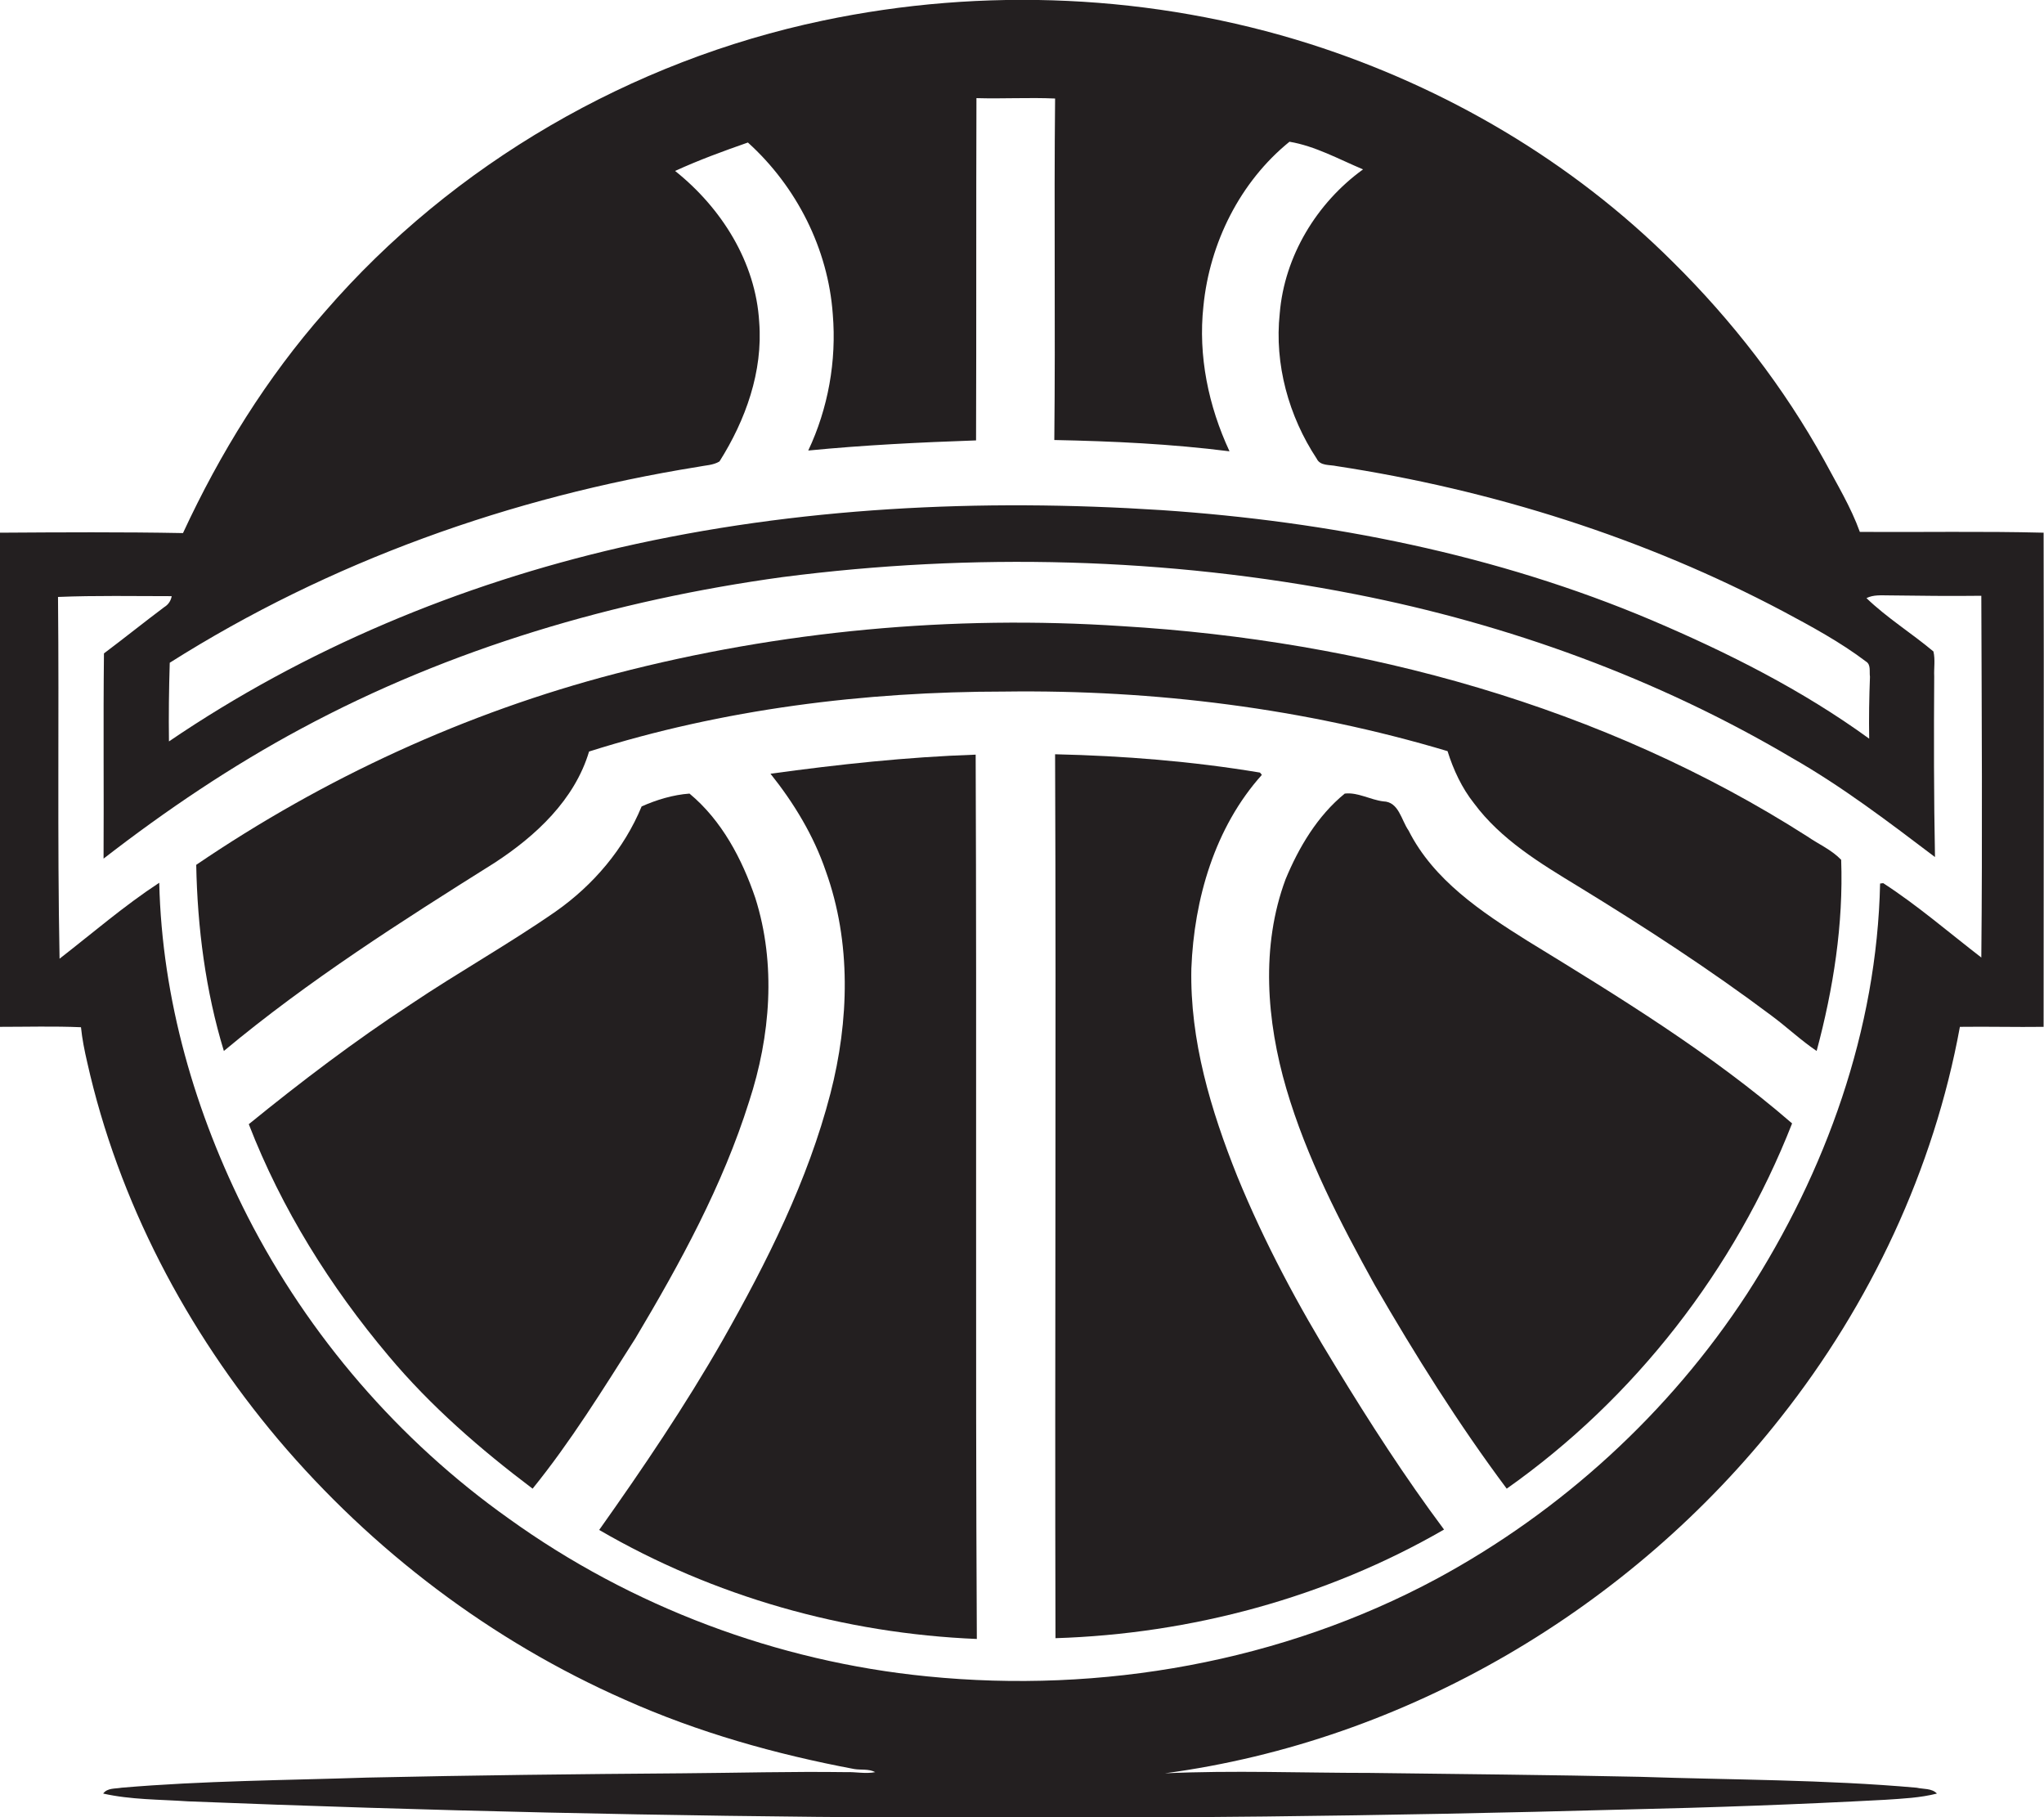
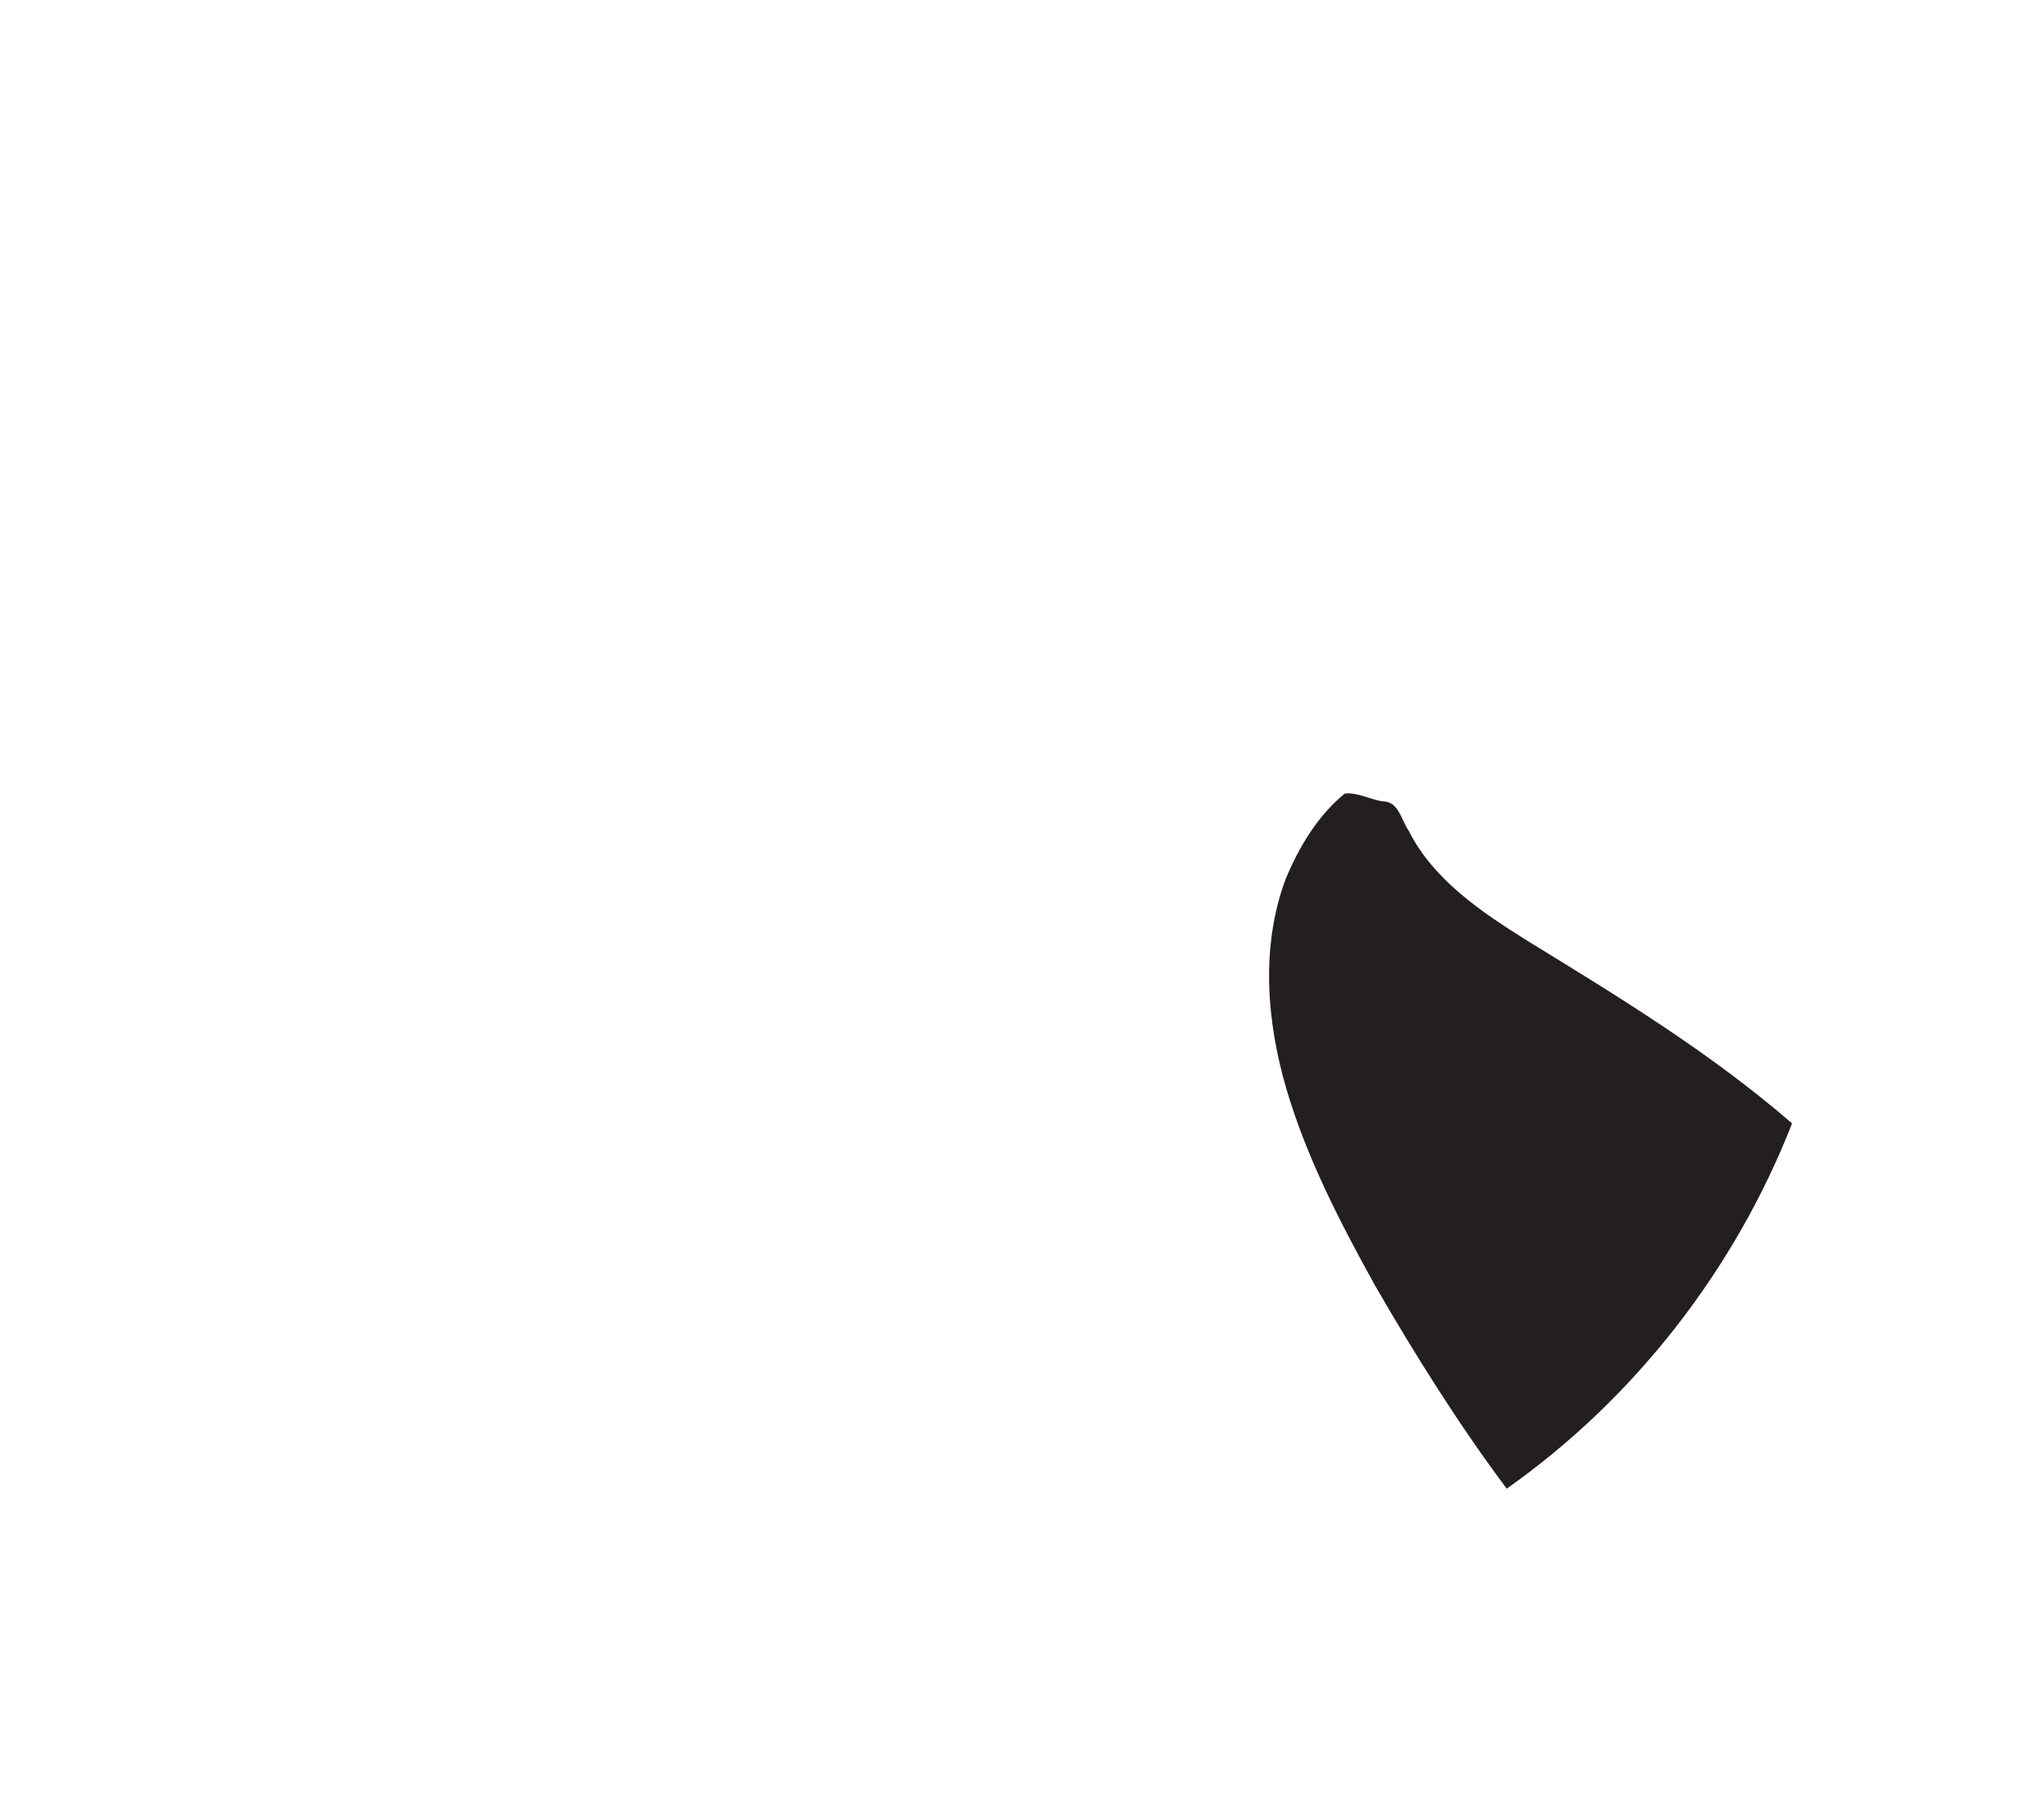
<svg xmlns="http://www.w3.org/2000/svg" version="1.1" id="Layer_1" x="0px" y="0px" viewBox="0 0 525 466.7" enable-background="new 0 0 525 466.7" xml:space="preserve">
  <g>
-     <path fill="#231F20" d="M524.9,136.8c-15.7-0.4-31.5-0.1-47.2-0.2c-2.3-6.4-5.9-12.3-9.1-18.3c-10.4-18.8-23.7-36-39-51.1   c-25.9-25.8-58.3-44.8-93.1-55.9C296.2-1.5,252.6-3.4,211.3,5.3C162.2,15.6,116.4,42,83.5,80c-15,17-27,36.4-36.5,56.9   c-15.7-0.3-31.3-0.2-47-0.1c0,42.3,0,84.6,0,126.9c6.9,0,13.8-0.2,20.8,0.1c0.3,3,0.9,6,1.6,9c8,35.7,25.5,68.9,49,96.8   c24.2,28.6,54.8,51.8,89.1,66.9c18.8,8.4,38.7,14,58.9,17.8c1.8,0.3,3.7-0.1,5.4,0.8c-2.5,0.5-5-0.1-7.5,0   c-14-0.2-28.1,0.2-42.1,0.3c-27,0.2-53.9,0.5-80.9,1.1c-21,0.7-42.1,0.8-63.1,2.6c-1.6,0.3-3.6,0-4.7,1.5c7.1,1.6,14.5,1.5,21.8,2   c122.9,4.9,246,5.5,368.9,2.1c22.3-0.5,44.7-1.3,67-2.5c4.5-0.3,9-0.5,13.3-1.6c-1.3-1.4-3.5-1.1-5.2-1.5   c-23.6-2.1-47.4-2-71.1-2.8c-23.1-0.5-46.2-0.7-69.3-1c-17.6,0-35.1-0.7-52.7,0.1c62-8.3,119.6-42.3,158.2-91.4   c23-29.1,39.3-63.7,46-100.3c7.2-0.1,14.4,0.1,21.5,0C524.9,221.3,525,179.1,524.9,136.8z M179.2,119.9c1.9-0.4,4-0.4,5.6-1.4   c6.7-10.6,11.2-23.1,10.2-35.8c-0.9-15.4-9.7-29.3-21.6-38.8c6.1-2.8,12.4-5.1,18.7-7.3c12.5,11.3,20.6,27.3,21.8,44.1   c1,12-1.2,24.2-6.3,35c14.3-1.4,28.7-2.1,43.1-2.6c0.1-29.3,0-58.6,0.1-87.9c6.7,0.2,13.5-0.2,20.2,0.1   c-0.3,29.3,0.1,58.5-0.2,87.7c15,0.3,30,1,45,2.9c-5.4-11.6-8.1-24.5-6.7-37.3c1.6-16.2,9.4-31.9,22.1-42.2   c6.6,1.1,12.7,4.5,18.9,7.1c-11.9,8.6-20.2,22.3-21.4,37c-1.4,13,2.3,26.4,9.5,37.3c0.9,1.9,3.3,1.5,5.1,1.9   c39.9,6.1,79,18.4,114.7,37.3c7.3,3.9,14.7,7.9,21.3,12.9c1.3,0.8,0.8,2.6,1,3.9c-0.2,5.3-0.3,10.6-0.2,15.9   c-17.2-12.5-36.3-22.1-55.8-30.4c-39.9-16.9-82.9-25.4-126-28.3c-46.4-3-93.5-0.8-139,9.6c-41.2,9.5-80.9,26-115.9,49.8   c-0.1-6.7,0-13.5,0.2-20.2C84.7,144.2,131.3,127.6,179.2,119.9z M508.9,245.9c-8.3-6.4-16.4-13.4-25.2-19.1c-0.2,0-0.6,0.1-0.8,0.1   c-0.8,37.5-13.9,74-34.2,105.4c-19.9,30.5-47.6,55.8-79.6,73.1c-39.8,21.4-86.2,29.6-131,25.1c-38.5-3.8-76-17.9-107.4-40.5   c-28.2-20-51.4-46.9-67.1-77.6c-13.5-26.5-22-55.8-22.7-85.7c-9,5.9-17.1,12.9-25.6,19.5c-0.6-31-0.1-61.9-0.4-92.9   c9.7-0.4,19.5-0.2,29.2-0.2c-0.2,1.2-0.9,2.2-1.9,2.8c-5.2,3.9-10.3,8-15.5,11.9c-0.2,17.6,0,35.2-0.1,52.7   c16-12.4,32.9-23.8,50.8-33.4c38.3-20.6,80.6-33,123.6-38.9c48.8-6.3,98.7-5.1,147.1,4.4c39.3,7.7,77.6,21.6,112.1,42   c13,7.4,24.9,16.5,36.8,25.5c-0.3-15.5-0.3-31-0.2-46.4c-0.1-2.1,0.3-4.3-0.2-6.4c-5.6-4.7-11.9-8.6-17.2-13.7   c1.8-0.9,3.8-0.7,5.7-0.7c7.9,0.1,15.9,0.2,23.8,0.1C509,184,509.2,214.9,508.9,245.9z" />
-     <path fill="#231F20" d="M464.2,214.8c-52.4-33.5-114.2-50.3-176-54c-43.6-2.9-87.8,1.2-130.1,12.2c-38.4,10-74.9,26.8-107.7,49.1   c0.3,16.1,2.4,32.4,7.1,47.8c21.7-18.1,45.6-33.3,69.5-48.3c10.6-6.9,20.6-16.2,24.3-28.6c34.4-10.9,70.7-15.4,106.8-15.4   c38.4-0.5,76.9,4.3,113.7,15.3c1.5,4.8,3.7,9.5,6.8,13.4c6.9,9.3,17,15.4,26.7,21.3c17,10.4,33.8,21.3,49.8,33.3   c3.9,2.9,7.5,6.3,11.5,9c4.3-16,6.9-32.6,6.3-49.1C470.4,218.2,467.1,216.8,464.2,214.8z" />
-     <path fill="#231F20" d="M250.6,193.8c-17.7,0.6-35.2,2.5-52.7,4.9c6,7.5,11.1,15.9,14.2,25c6.6,18.3,6,38.5,1.2,57.1   c-5.8,22.4-16.3,43.3-27.7,63.4c-9.6,16.8-20.5,32.9-31.7,48.7c29.4,17.1,63,26.6,97,28C250.5,345.1,250.9,269.4,250.6,193.8z" />
-     <path fill="#231F20" d="M317.8,302.1c-6.8-17-12.2-34.9-11.8-53.4c0.7-17.8,6-36.2,18.1-49.7c-0.1-0.2-0.4-0.5-0.5-0.6   c-17.4-2.9-35-4.3-52.6-4.7c0.3,75.7-0.1,151.4,0.1,227c34.8-1.1,69.5-10.4,99.8-27.9c-10-13.4-19.1-27.5-27.8-41.8   C333.5,335.4,324.8,319.2,317.8,302.1z" />
-     <path fill="#231F20" d="M192.4,282.9c5.5-16.8,7-35.3,1.6-52.3c-3.4-10-8.6-19.9-16.9-26.8c-4.2,0.3-8.5,1.6-12.3,3.3   c-4.5,10.9-12.4,20.2-22.1,27c-12.1,8.4-25,15.6-37.2,23.8c-14.5,9.5-28.2,19.9-41.6,30.8c8.4,21.7,20.9,41.7,35.9,59.5   c10.8,12.9,23.6,24,37,34.1c9.8-12.1,18-25.4,26.4-38.6C174.7,324.4,185.6,304.5,192.4,282.9z" />
    <path fill="#231F20" d="M361.8,213.3c-1.9-2.7-2.5-7.4-6.5-7.5c-3.3-0.4-6.6-2.4-9.9-2c-7,5.7-11.8,13.8-15.2,22   c-6.4,17.2-4.9,36.4,0.2,53.8c5.2,17.7,13.8,34.3,22.7,50.4c10.4,18,21.5,35.7,33.9,52.3c32.9-23.2,58.6-56.3,73.3-93.8   c-20.9-18.1-44.5-32.5-68-46.9C380.5,234.2,368.2,226,361.8,213.3z" />
  </g>
</svg>